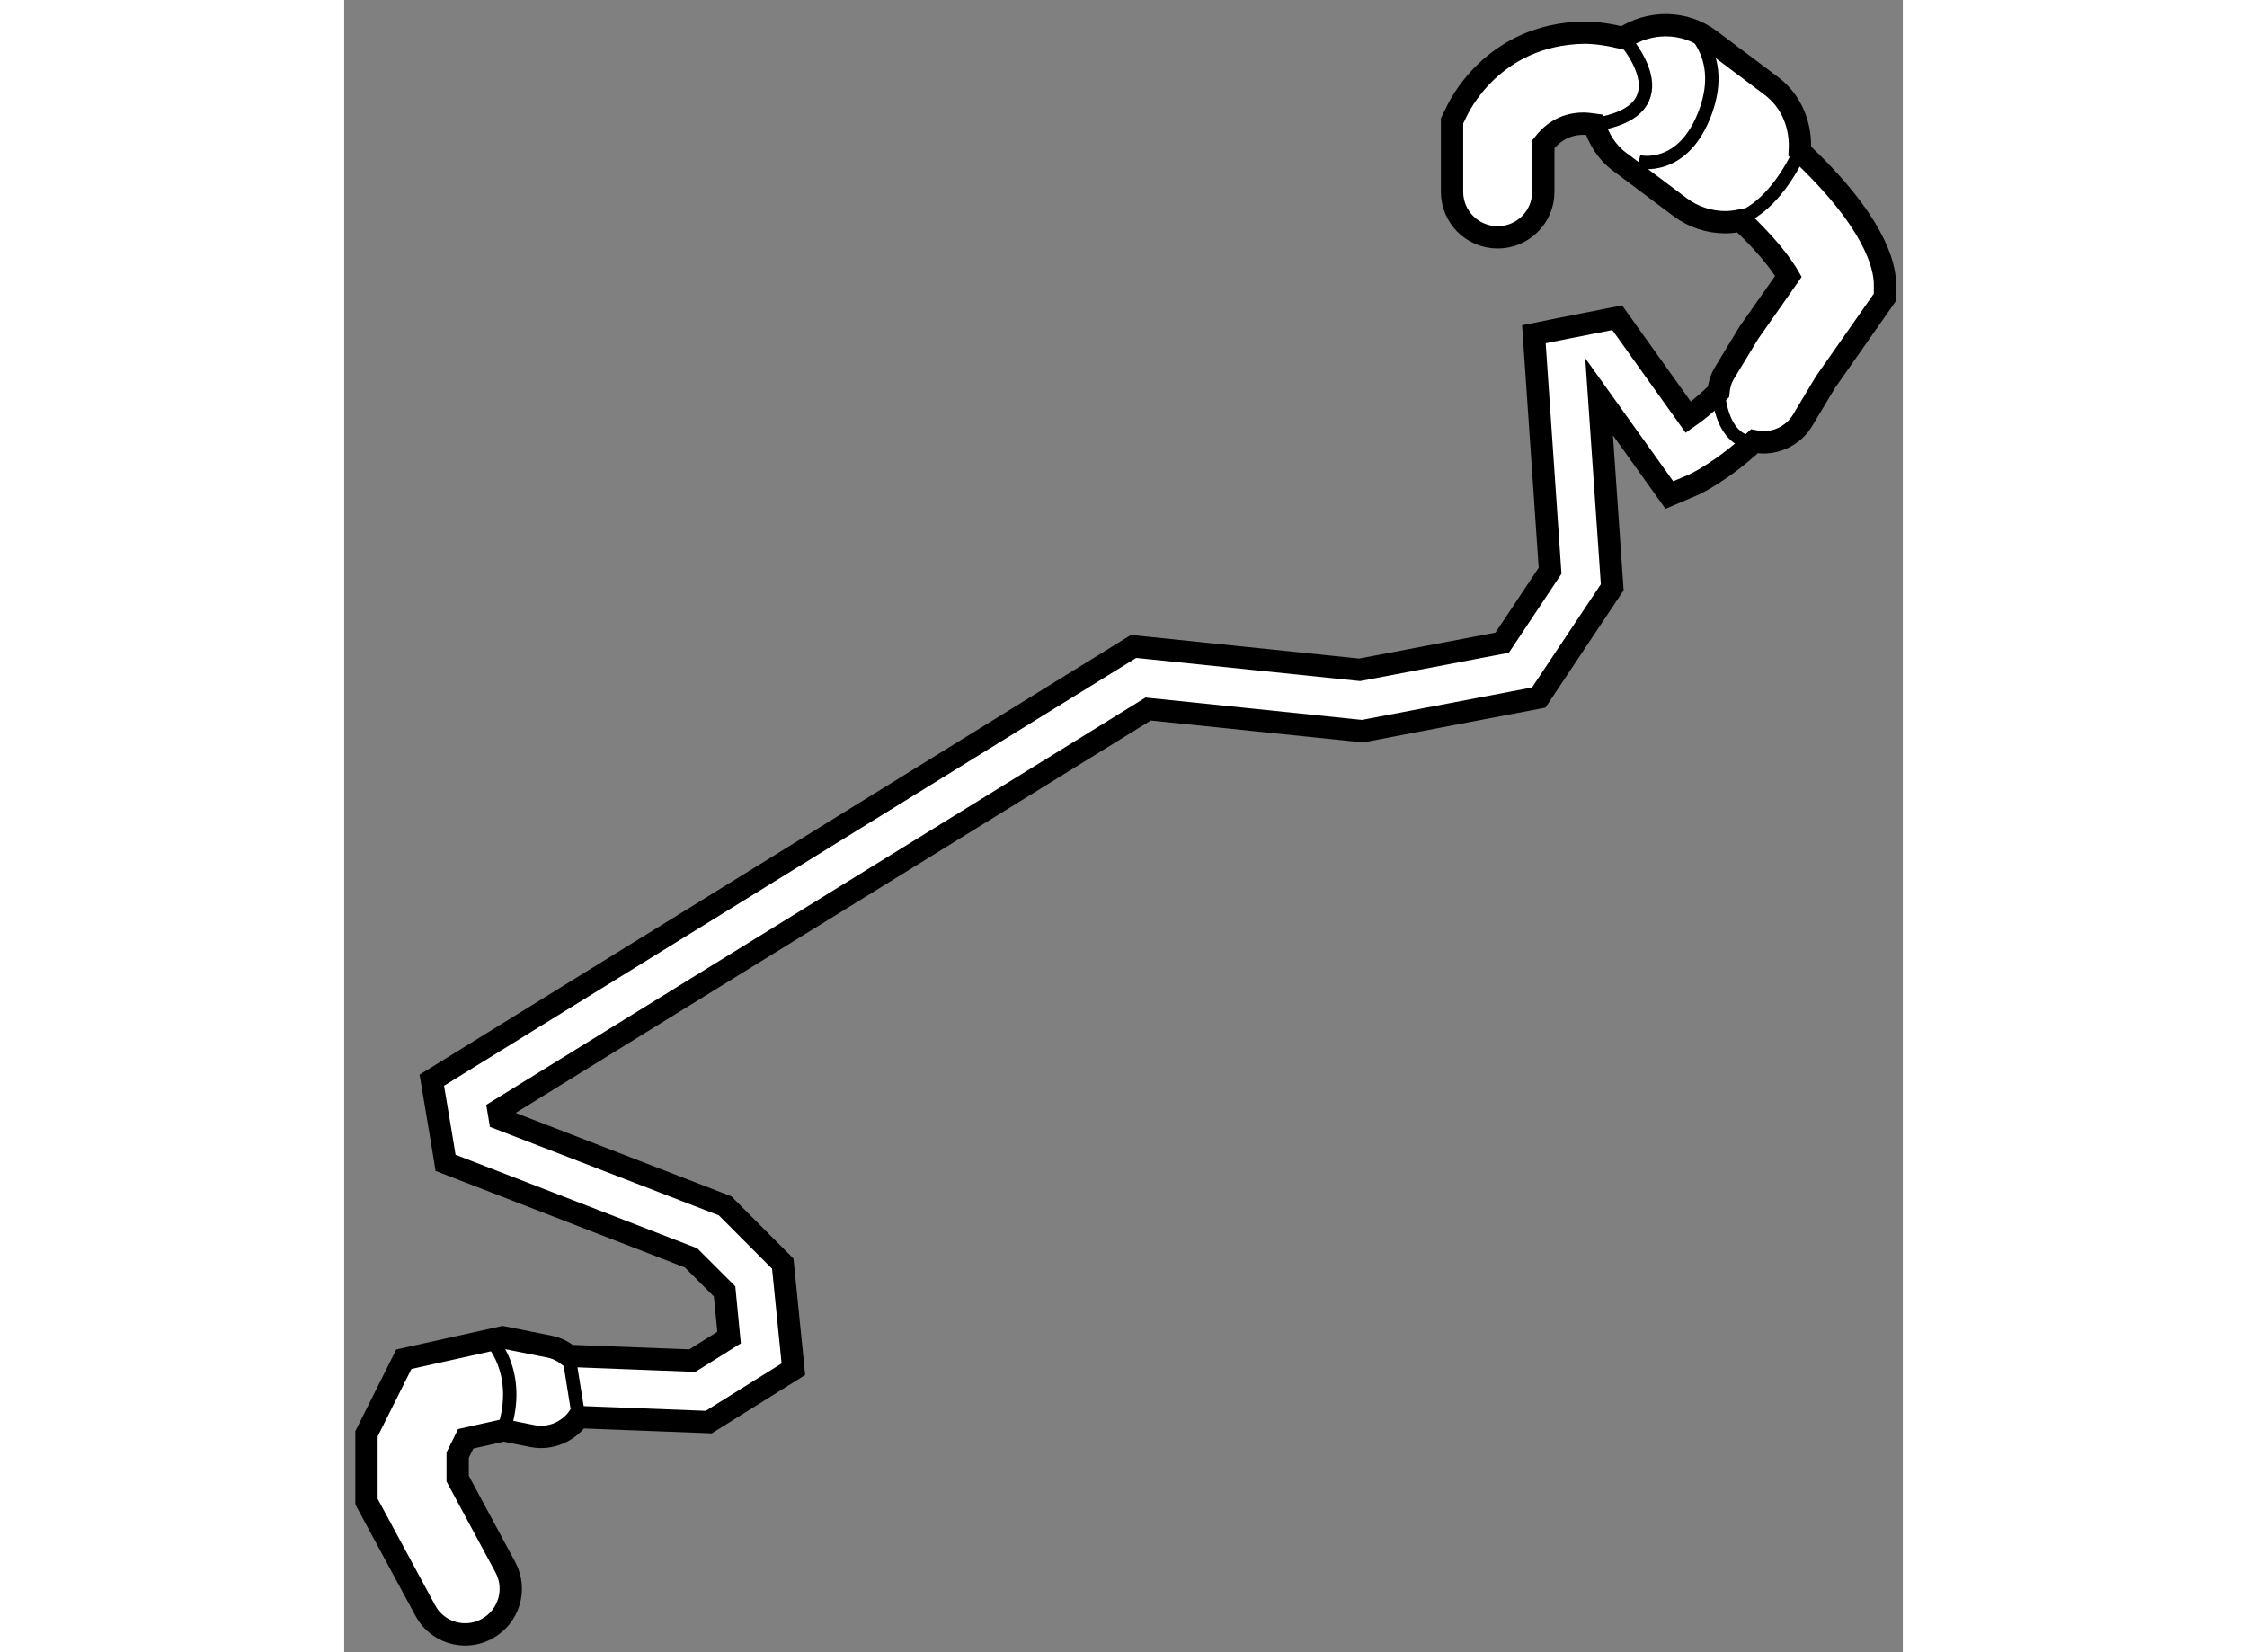
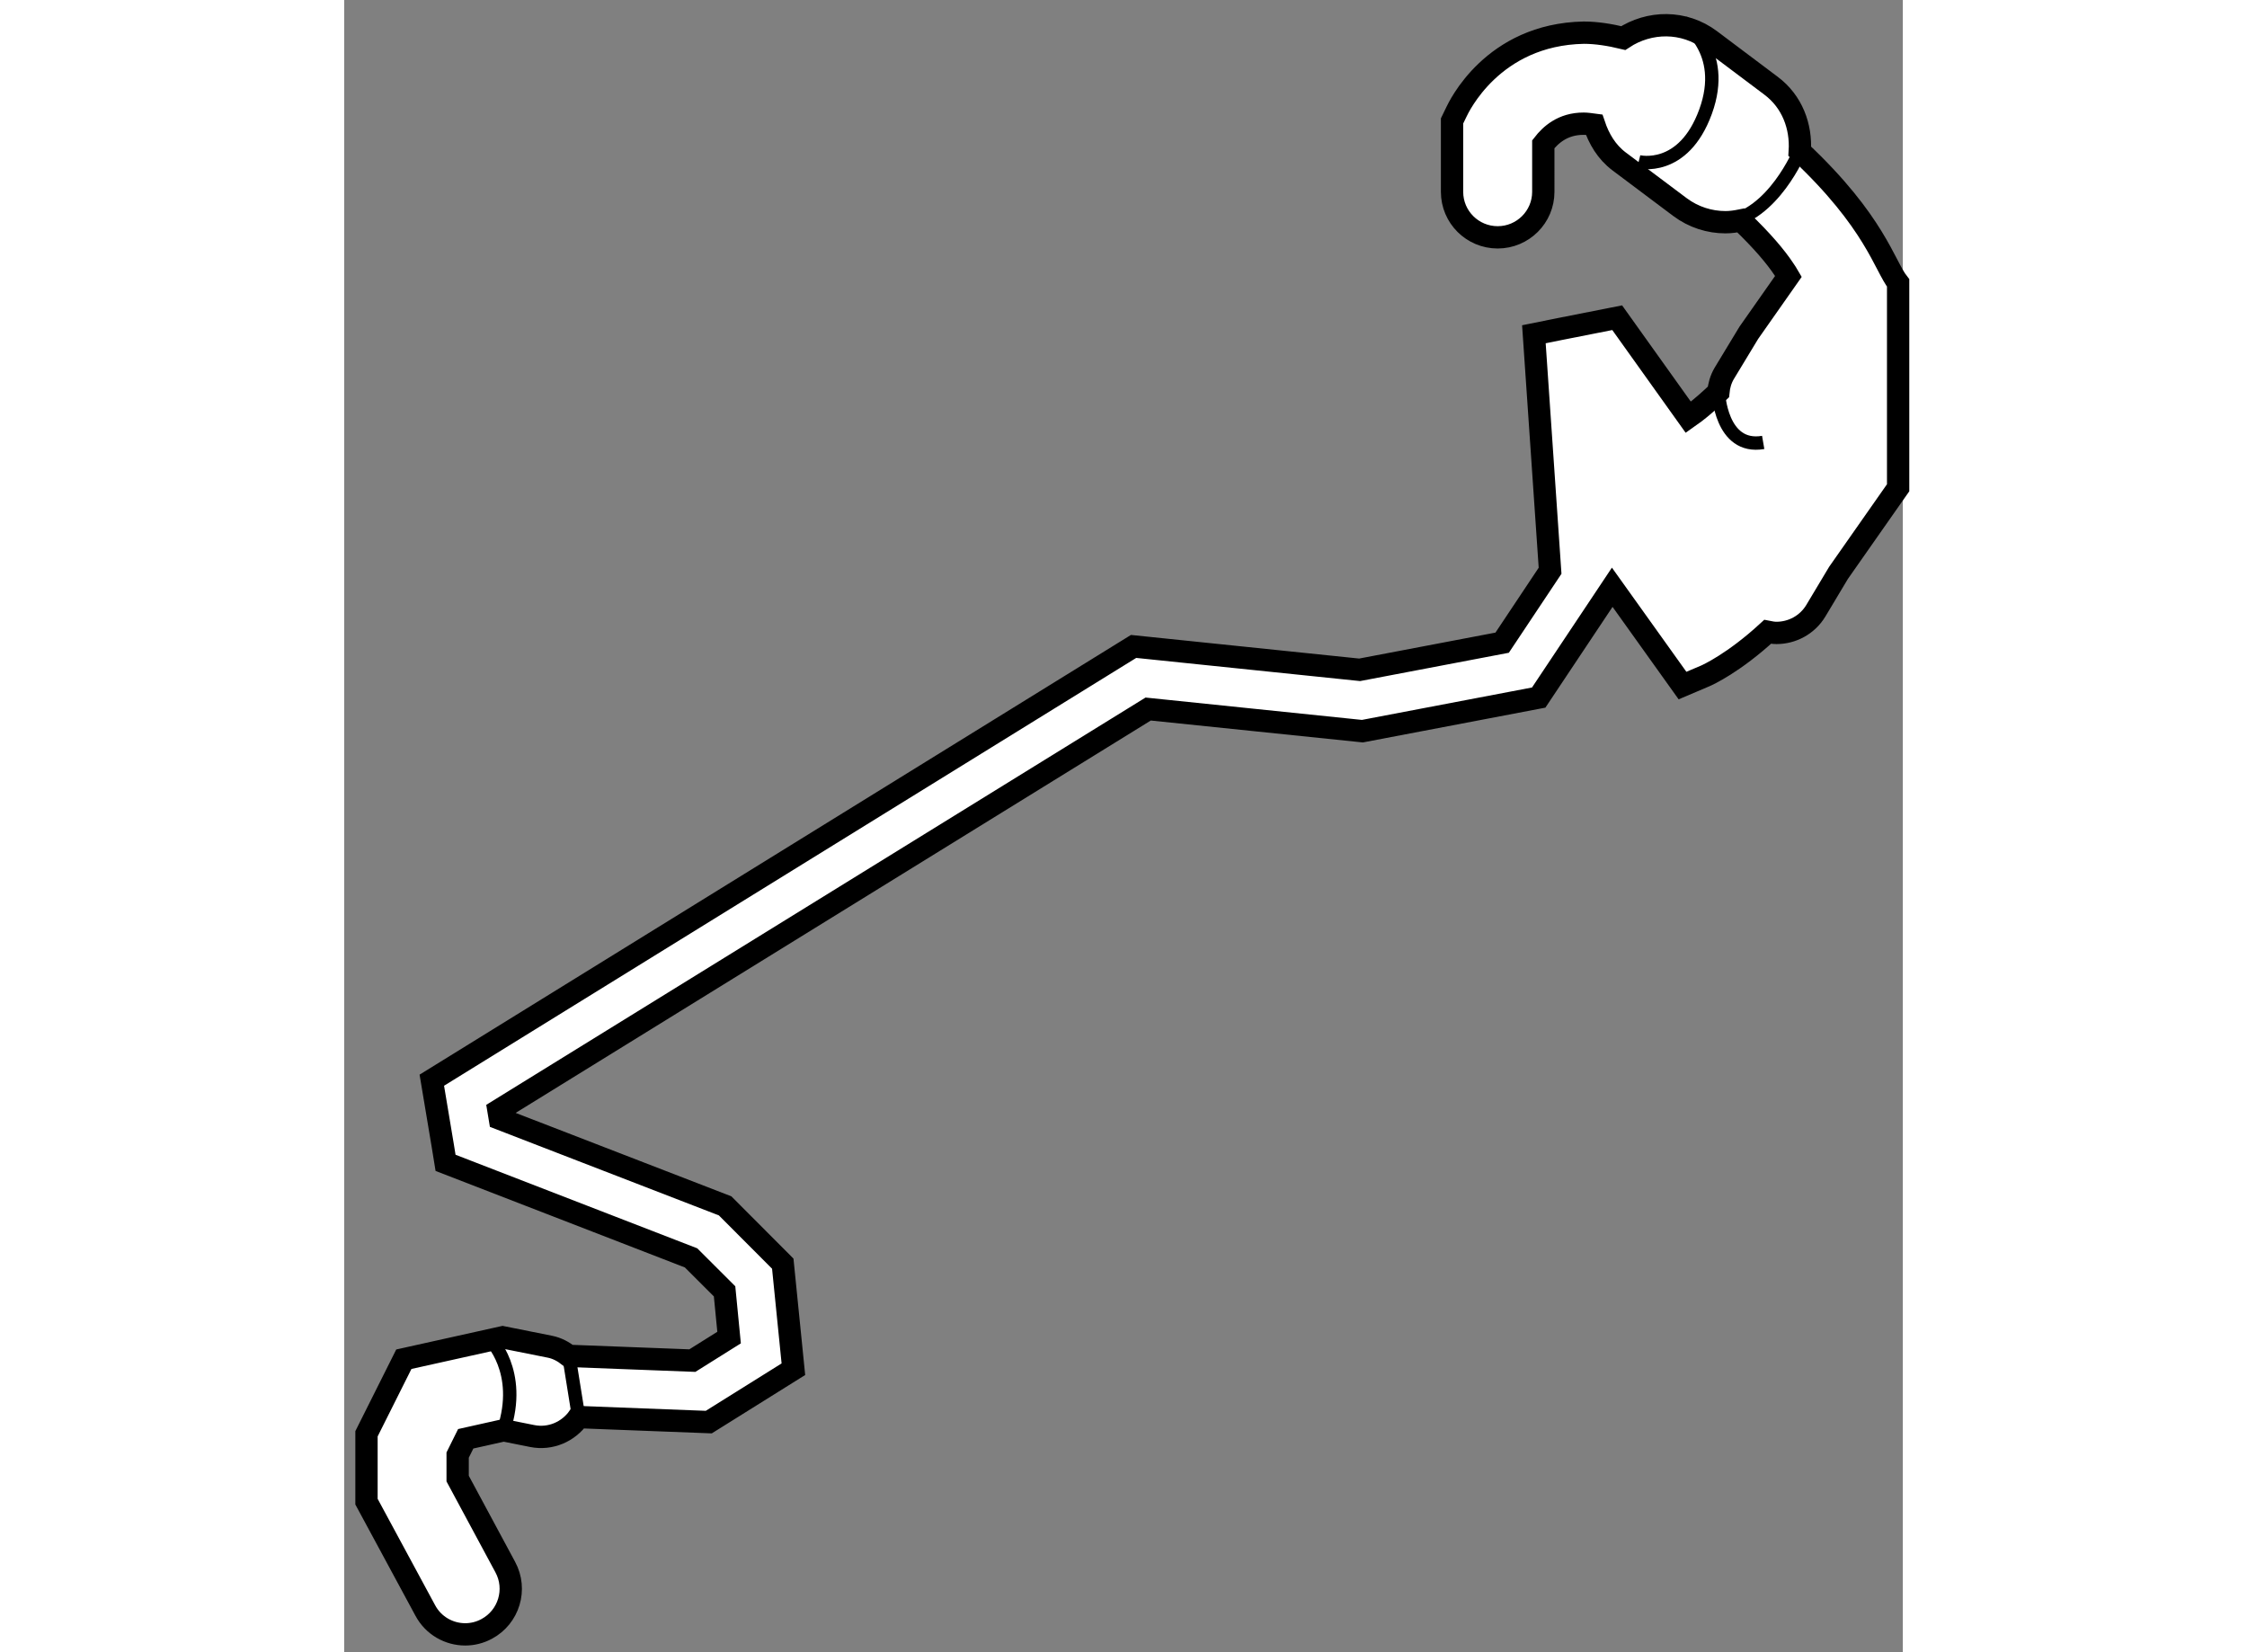
<svg xmlns="http://www.w3.org/2000/svg" version="1.1" x="0px" y="0px" width="244.8px" height="180px" viewBox="8.99 2.25 34.93 37.027" enable-background="new 0 0 244.8 180" xml:space="preserve">
  <rect x="8.99" y="2.25" width="34.93" height="37.027" fill="#808080" stroke="none" />
  <g>
-     <path fill="#FFFFFF" stroke="#000000" stroke-width="0.5" d="M41.611,5.64c0.035-0.554-0.167-1.113-0.647-1.471l-1.359-1.021     c-0.592-0.443-1.367-0.429-1.95-0.045c-0.303-0.073-0.602-0.121-0.885-0.121c-2.052,0.039-2.808,1.682-2.854,1.776L33.818,4.96     v1.59c0,0.562,0.457,1.019,1.023,1.019c0.563,0,1.022-0.457,1.022-1.019V5.483c0.157-0.202,0.431-0.463,0.907-0.461     c0.066,0,0.151,0.012,0.233,0.023c0.106,0.315,0.275,0.609,0.561,0.824l1.361,1.021c0.306,0.229,0.665,0.34,1.02,0.34     c0.117,0,0.233-0.017,0.347-0.04c0.485,0.462,0.785,0.826,0.955,1.081c0.045,0.064,0.081,0.122,0.11,0.172l-0.888,1.265     l-0.551,0.91c-0.078,0.132-0.117,0.274-0.131,0.417c-0.193,0.184-0.375,0.344-0.531,0.462c-0.049,0.038-0.097,0.073-0.143,0.105     L37.519,9.37l-1.281,0.253l-0.586,0.118l0.363,5.3l-1.074,1.612l-3.194,0.608l-5.066-0.524l-15.727,9.721l0.246,1.47l0.062,0.382     l5.502,2.13l0.751,0.75l0.101,1.036l-0.823,0.516l-2.769-0.106c-0.122-0.096-0.259-0.172-0.422-0.205l-0.851-0.17l-0.209-0.042     l-2.215,0.492L9.49,34.382v1.521l1.316,2.436c0.182,0.343,0.533,0.538,0.897,0.538c0.163,0,0.33-0.04,0.482-0.123     c0.497-0.267,0.684-0.887,0.416-1.383l-1.068-1.985v-0.527l0.181-0.365l0.85-0.19l0.639,0.128     c0.413,0.083,0.817-0.099,1.043-0.424l2.915,0.112l1.896-1.185l-0.238-2.366l-1.292-1.295l-5.048-1.952l-0.031-0.187l14.56-8.995     l4.801,0.496l3.951-0.753l1.648-2.472l-0.295-4.27l1.575,2.203l0.504-0.214c0.059-0.024,0.648-0.295,1.404-0.991     c0.065,0.013,0.131,0.025,0.197,0.025c0.348,0,0.688-0.176,0.881-0.494l0.51-0.852l1.336-1.907V8.591     C43.506,8.197,43.298,7.225,41.611,5.64z" />
-     <path fill="none" stroke="#000000" stroke-width="0.3" d="M37.654,3.103c0,0,1.477,1.614-0.651,1.943" />
+     <path fill="#FFFFFF" stroke="#000000" stroke-width="0.5" d="M41.611,5.64c0.035-0.554-0.167-1.113-0.647-1.471l-1.359-1.021     c-0.592-0.443-1.367-0.429-1.95-0.045c-0.303-0.073-0.602-0.121-0.885-0.121c-2.052,0.039-2.808,1.682-2.854,1.776L33.818,4.96     v1.59c0,0.562,0.457,1.019,1.023,1.019c0.563,0,1.022-0.457,1.022-1.019V5.483c0.157-0.202,0.431-0.463,0.907-0.461     c0.066,0,0.151,0.012,0.233,0.023c0.106,0.315,0.275,0.609,0.561,0.824l1.361,1.021c0.306,0.229,0.665,0.34,1.02,0.34     c0.117,0,0.233-0.017,0.347-0.04c0.485,0.462,0.785,0.826,0.955,1.081c0.045,0.064,0.081,0.122,0.11,0.172l-0.888,1.265     l-0.551,0.91c-0.078,0.132-0.117,0.274-0.131,0.417c-0.193,0.184-0.375,0.344-0.531,0.462c-0.049,0.038-0.097,0.073-0.143,0.105     L37.519,9.37l-1.281,0.253l-0.586,0.118l0.363,5.3l-1.074,1.612l-3.194,0.608l-5.066-0.524l-15.727,9.721l0.246,1.47l0.062,0.382     l5.502,2.13l0.751,0.75l0.101,1.036l-0.823,0.516l-2.769-0.106c-0.122-0.096-0.259-0.172-0.422-0.205l-0.851-0.17l-0.209-0.042     l-2.215,0.492L9.49,34.382v1.521l1.316,2.436c0.182,0.343,0.533,0.538,0.897,0.538c0.163,0,0.33-0.04,0.482-0.123     c0.497-0.267,0.684-0.887,0.416-1.383l-1.068-1.985v-0.527l0.181-0.365l0.85-0.19l0.639,0.128     c0.413,0.083,0.817-0.099,1.043-0.424l2.915,0.112l1.896-1.185l-0.238-2.366l-1.292-1.295l-5.048-1.952l-0.031-0.187l14.56-8.995     l4.801,0.496l3.951-0.753l1.648-2.472l1.575,2.203l0.504-0.214c0.059-0.024,0.648-0.295,1.404-0.991     c0.065,0.013,0.131,0.025,0.197,0.025c0.348,0,0.688-0.176,0.881-0.494l0.51-0.852l1.336-1.907V8.591     C43.506,8.197,43.298,7.225,41.611,5.64z" />
    <path fill="none" stroke="#000000" stroke-width="0.3" d="M39,2.75c0,0,1,0.625,0.5,2S38,5.875,38,5.875" />
    <path fill="none" stroke="#000000" stroke-width="0.3" d="M41.611,5.64c0,0-0.597,1.446-1.667,1.591" />
    <path fill="none" stroke="#000000" stroke-width="0.3" d="M39.786,11.034c0,0,0.047,1.296,1.005,1.131" />
    <line fill="none" stroke="#000000" stroke-width="0.3" x1="14.025" y1="32.636" x2="14.245" y2="34.008" />
    <path fill="none" stroke="#000000" stroke-width="0.3" d="M12.25,32.25c0,0,0.752,0.732,0.313,2.054" />
  </g>
</svg>